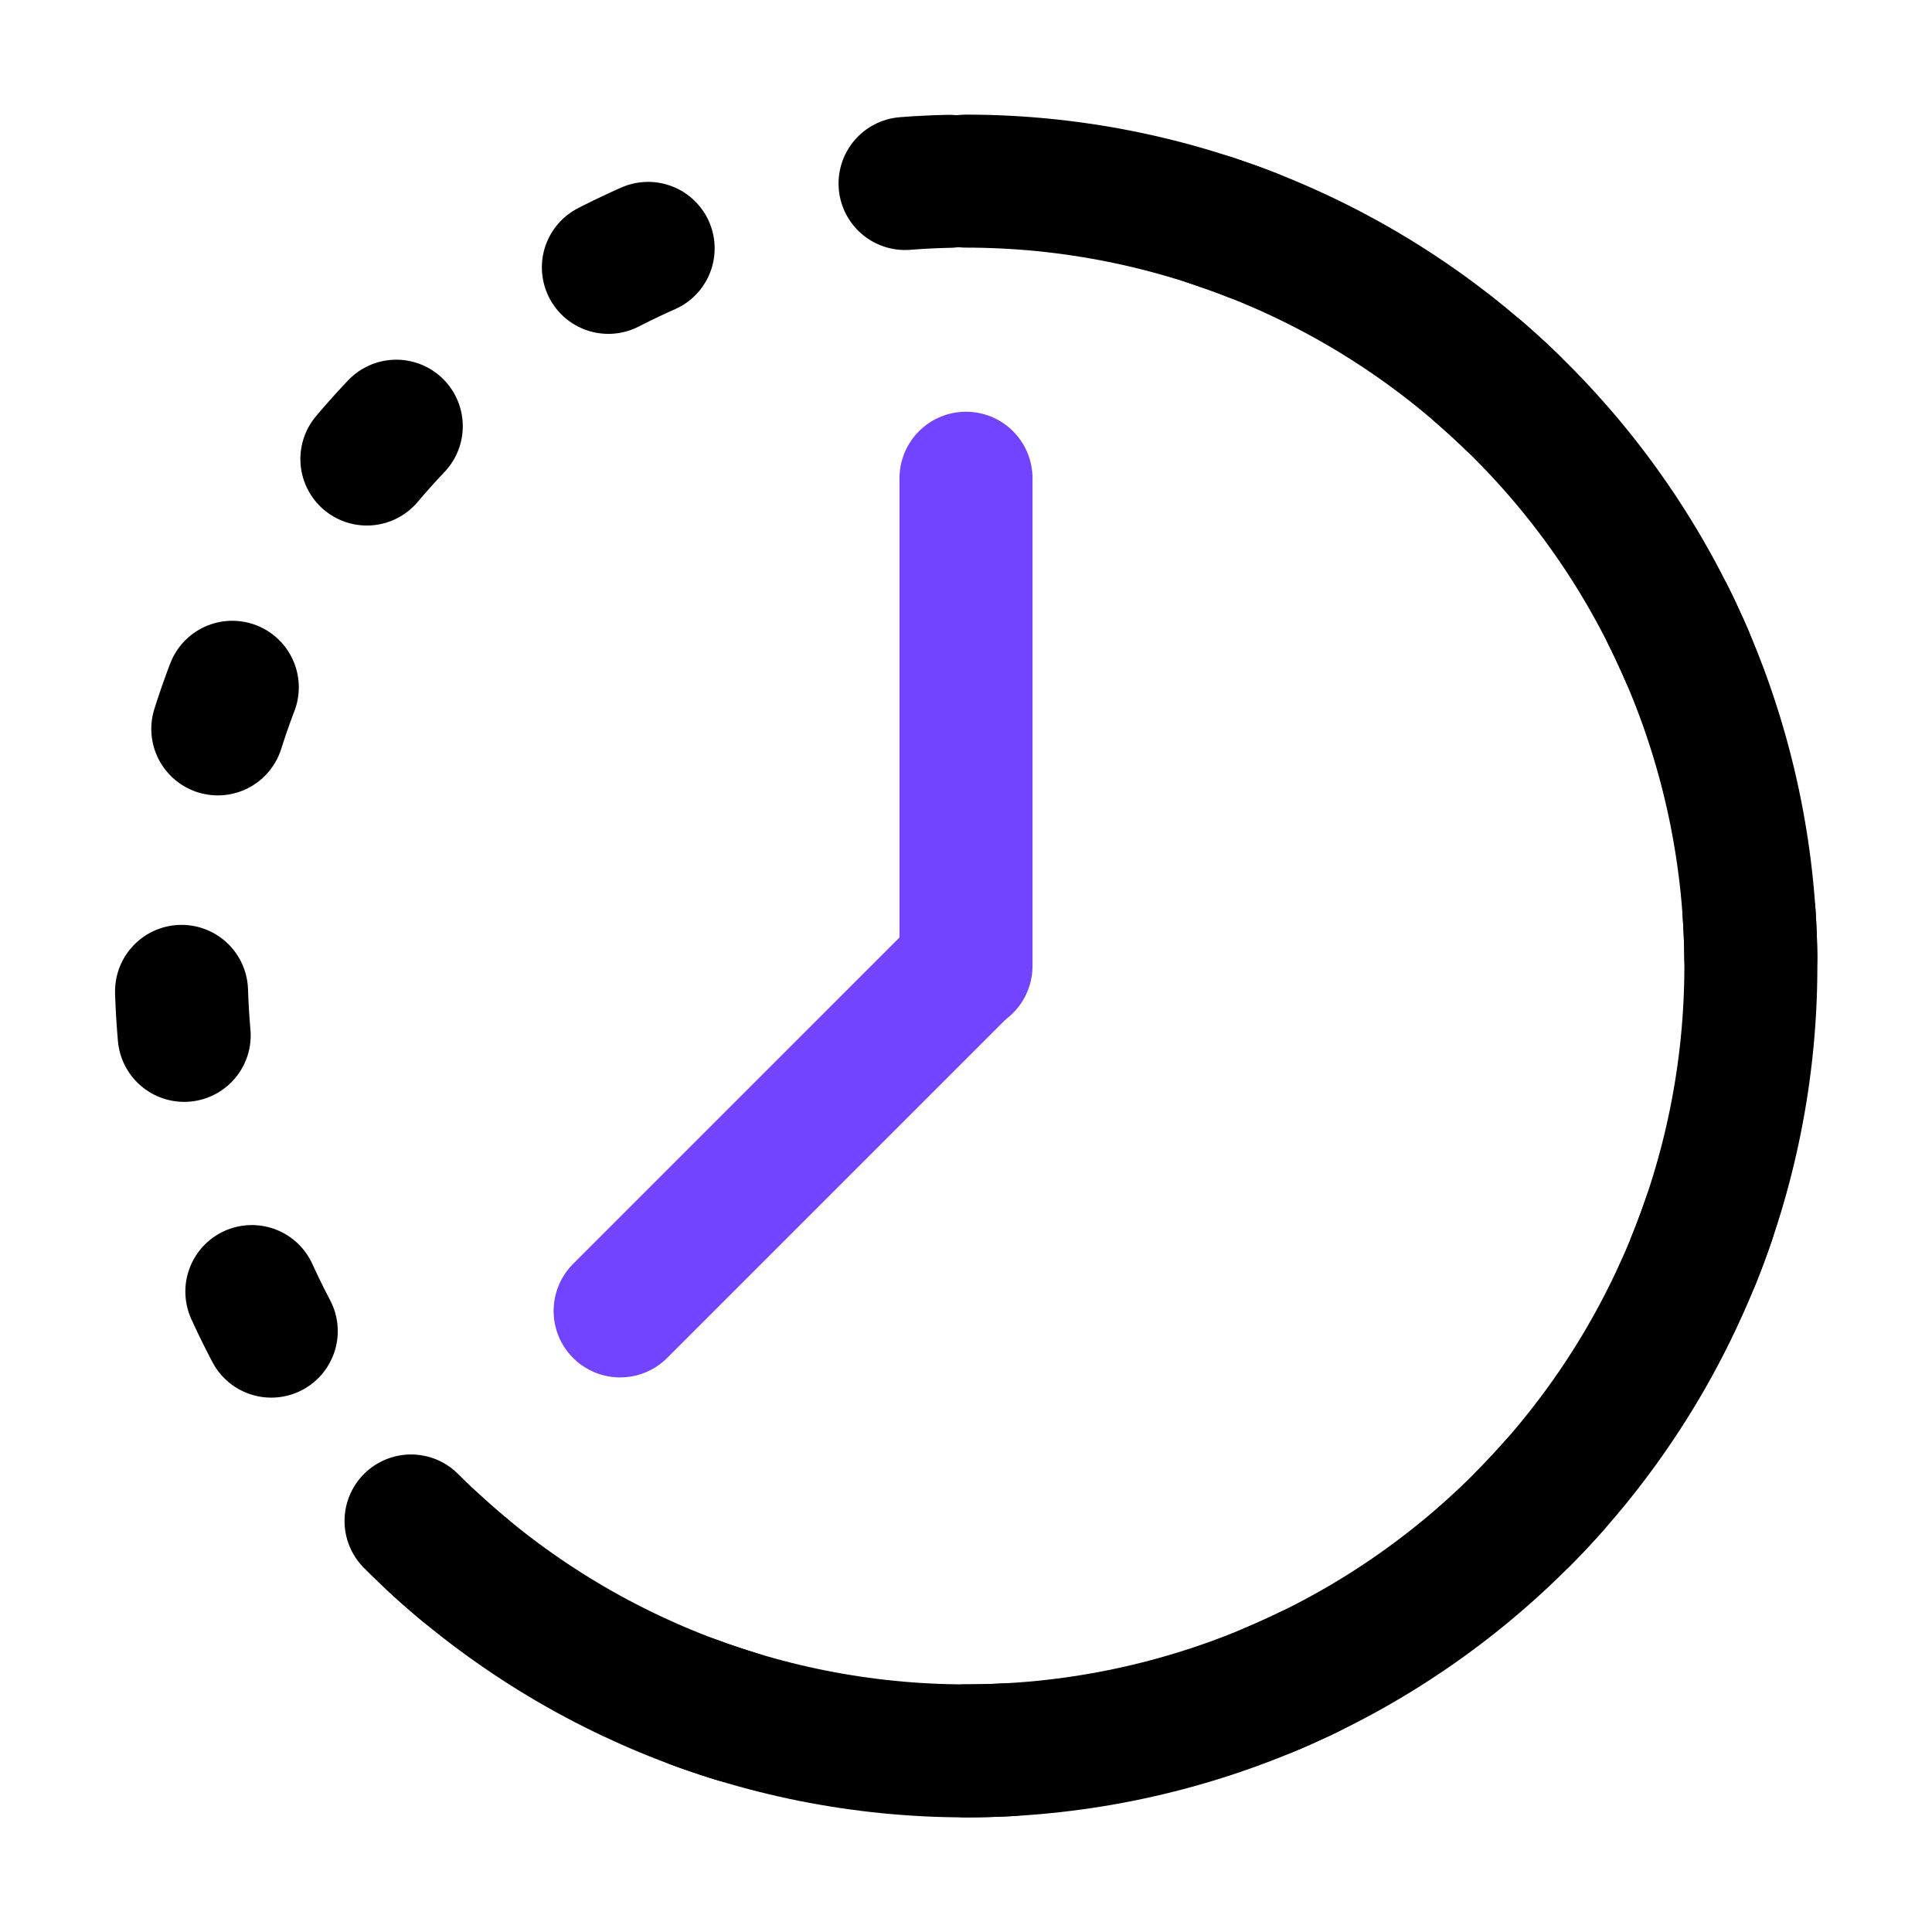
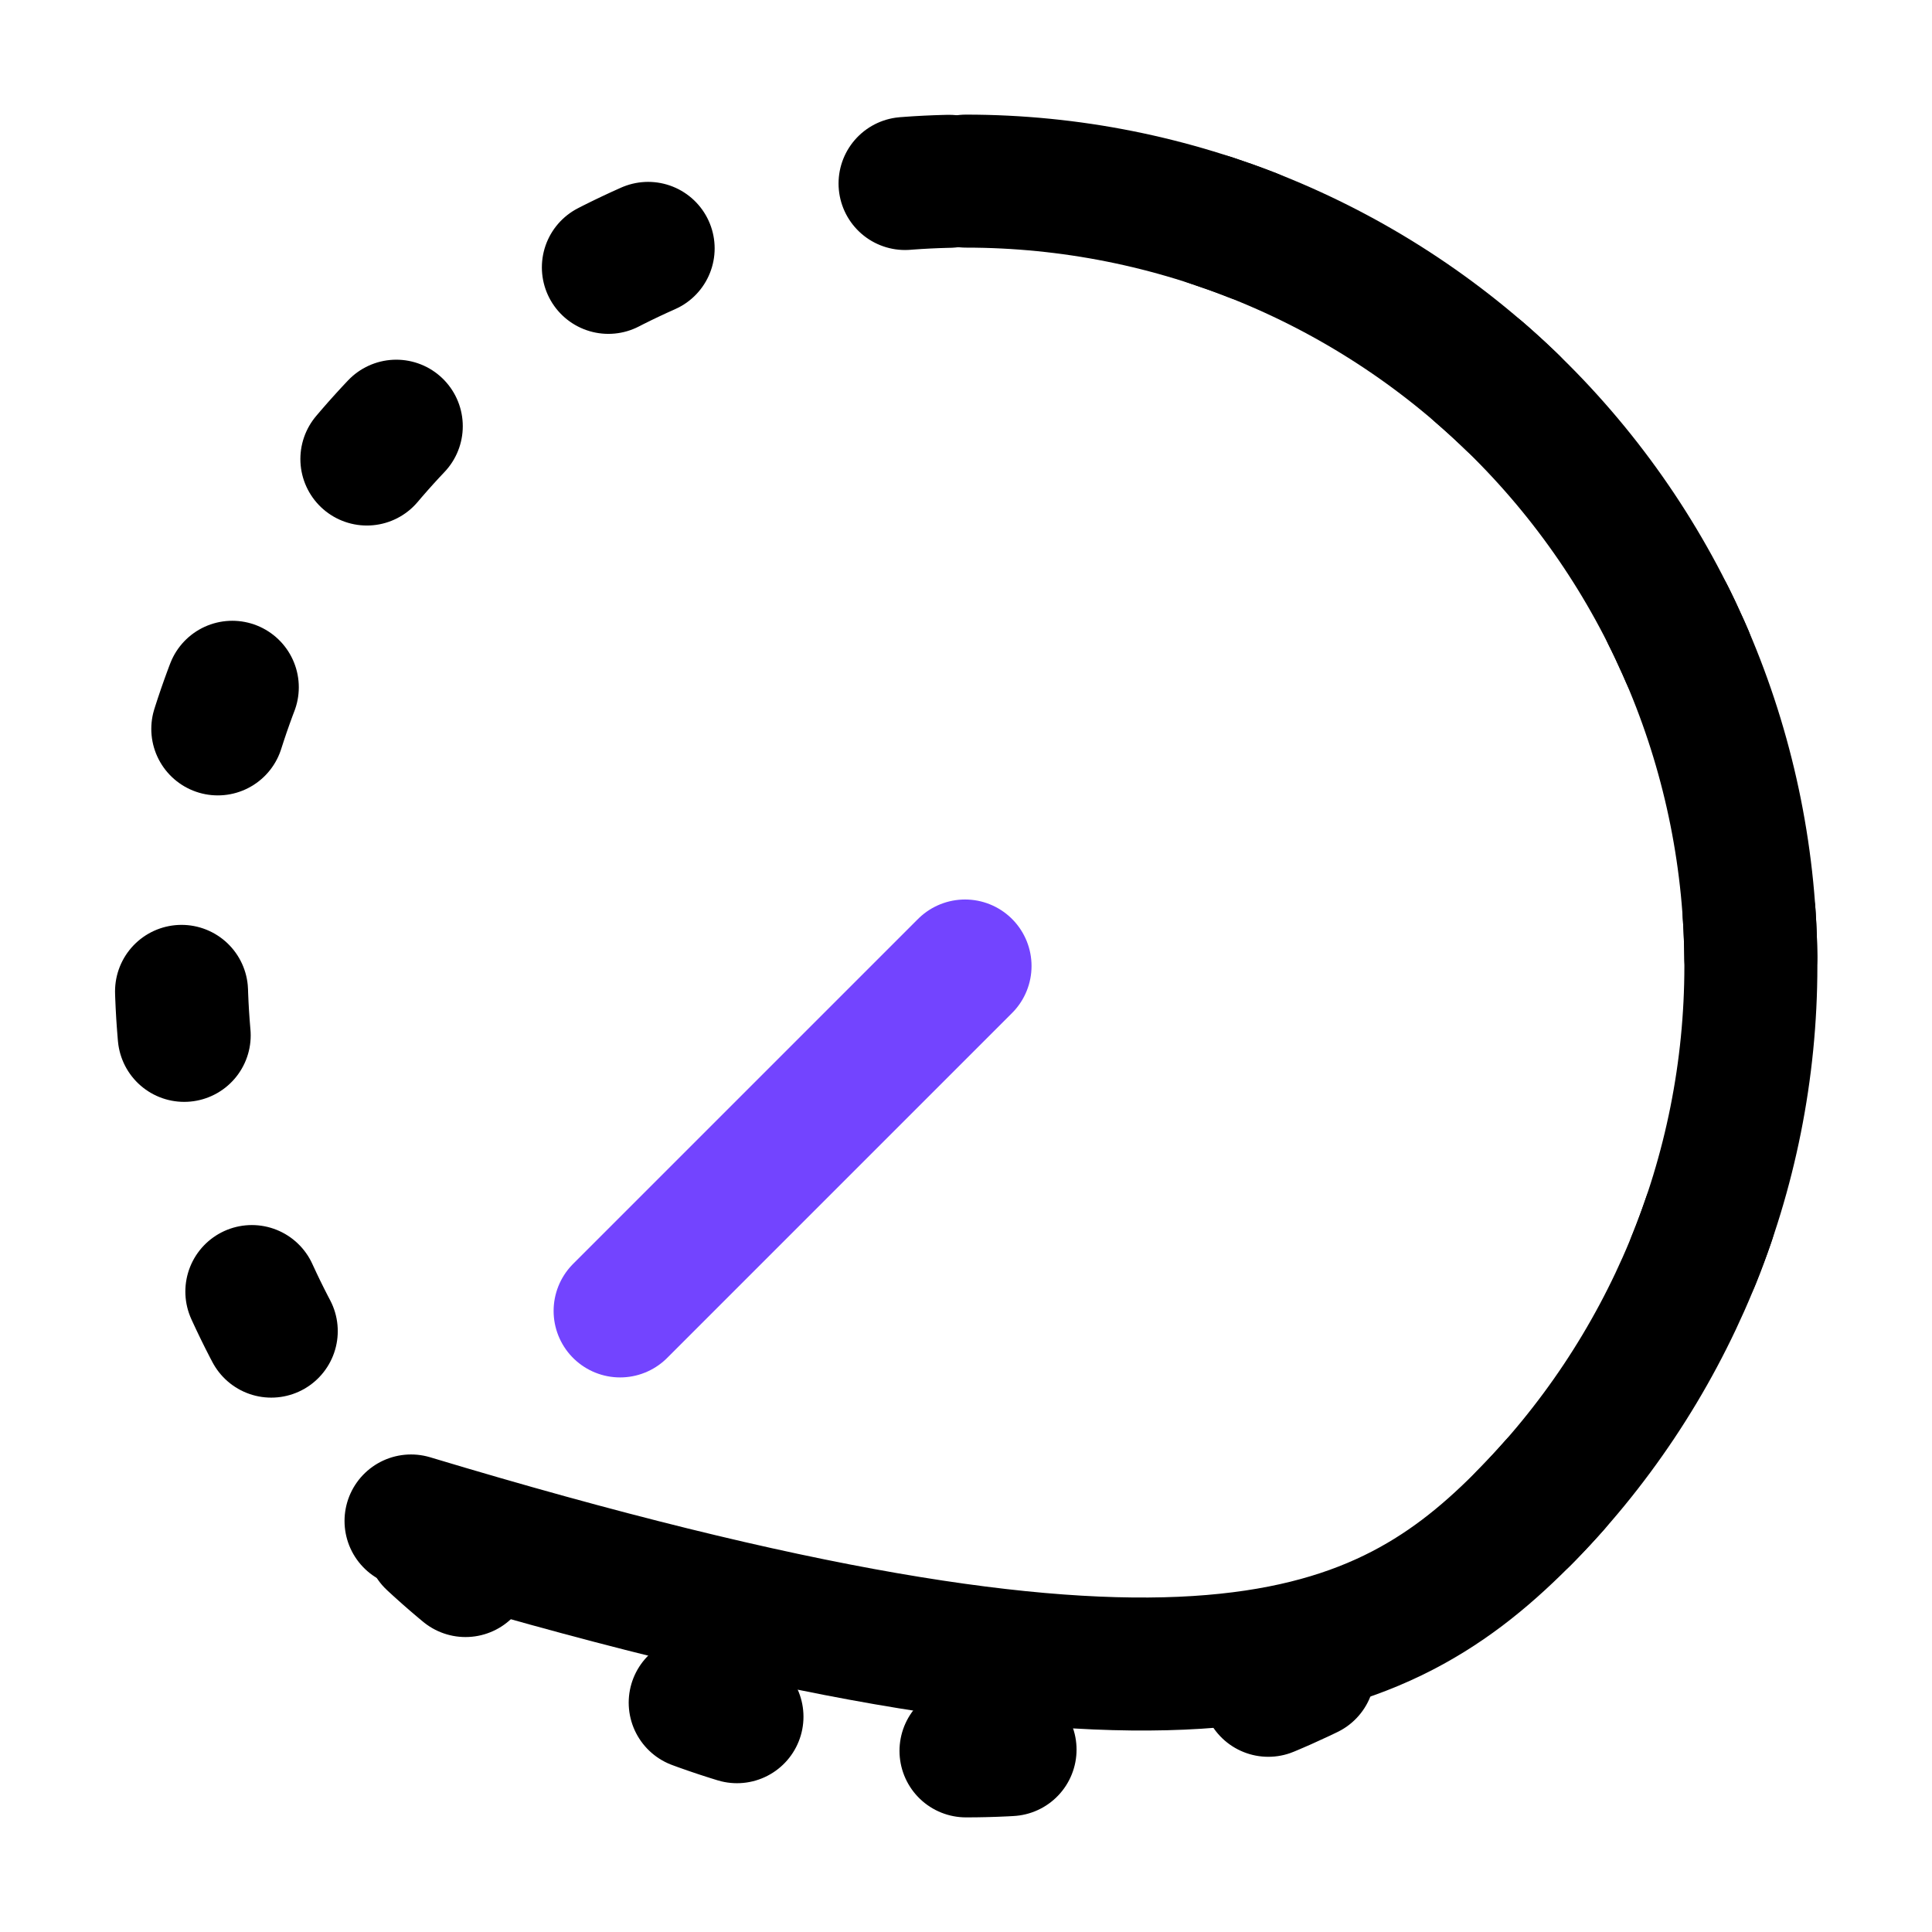
<svg xmlns="http://www.w3.org/2000/svg" width="32" height="32" viewBox="0 0 32 32" fill="none">
  <path d="M16 29C19.448 29 22.754 27.63 25.192 25.192C27.63 22.754 29 19.448 29 16C29 12.552 27.63 9.246 25.192 6.808C22.754 4.37 19.448 3 16 3C12.552 3 9.246 4.37 6.808 6.808C4.37 9.246 3 12.552 3 16C3 19.448 4.37 22.754 6.808 25.192C9.246 27.63 12.552 29 16 29Z" stroke="black" stroke-width="2.203" stroke-linecap="round" stroke-linejoin="round" stroke-dasharray="0.73 4.41" />
-   <path d="M6.808 25.192C9.246 27.63 12.552 29 16 29C19.448 29 22.754 27.63 25.192 25.192C27.63 22.754 29 19.448 29 16C29 12.552 27.63 9.246 25.192 6.808C22.754 4.37 19.448 3 16 3" stroke="black" stroke-width="2.203" stroke-linecap="round" stroke-linejoin="round" />
-   <path d="M16 16V7.921" stroke="#7344FF" stroke-width="2.203" stroke-linecap="round" />
+   <path d="M6.808 25.192C19.448 29 22.754 27.63 25.192 25.192C27.63 22.754 29 19.448 29 16C29 12.552 27.63 9.246 25.192 6.808C22.754 4.37 19.448 3 16 3" stroke="black" stroke-width="2.203" stroke-linecap="round" stroke-linejoin="round" />
  <path d="M10.271 21.713L15.984 16" stroke="#7344FF" stroke-width="2.203" stroke-linecap="round" />
</svg>